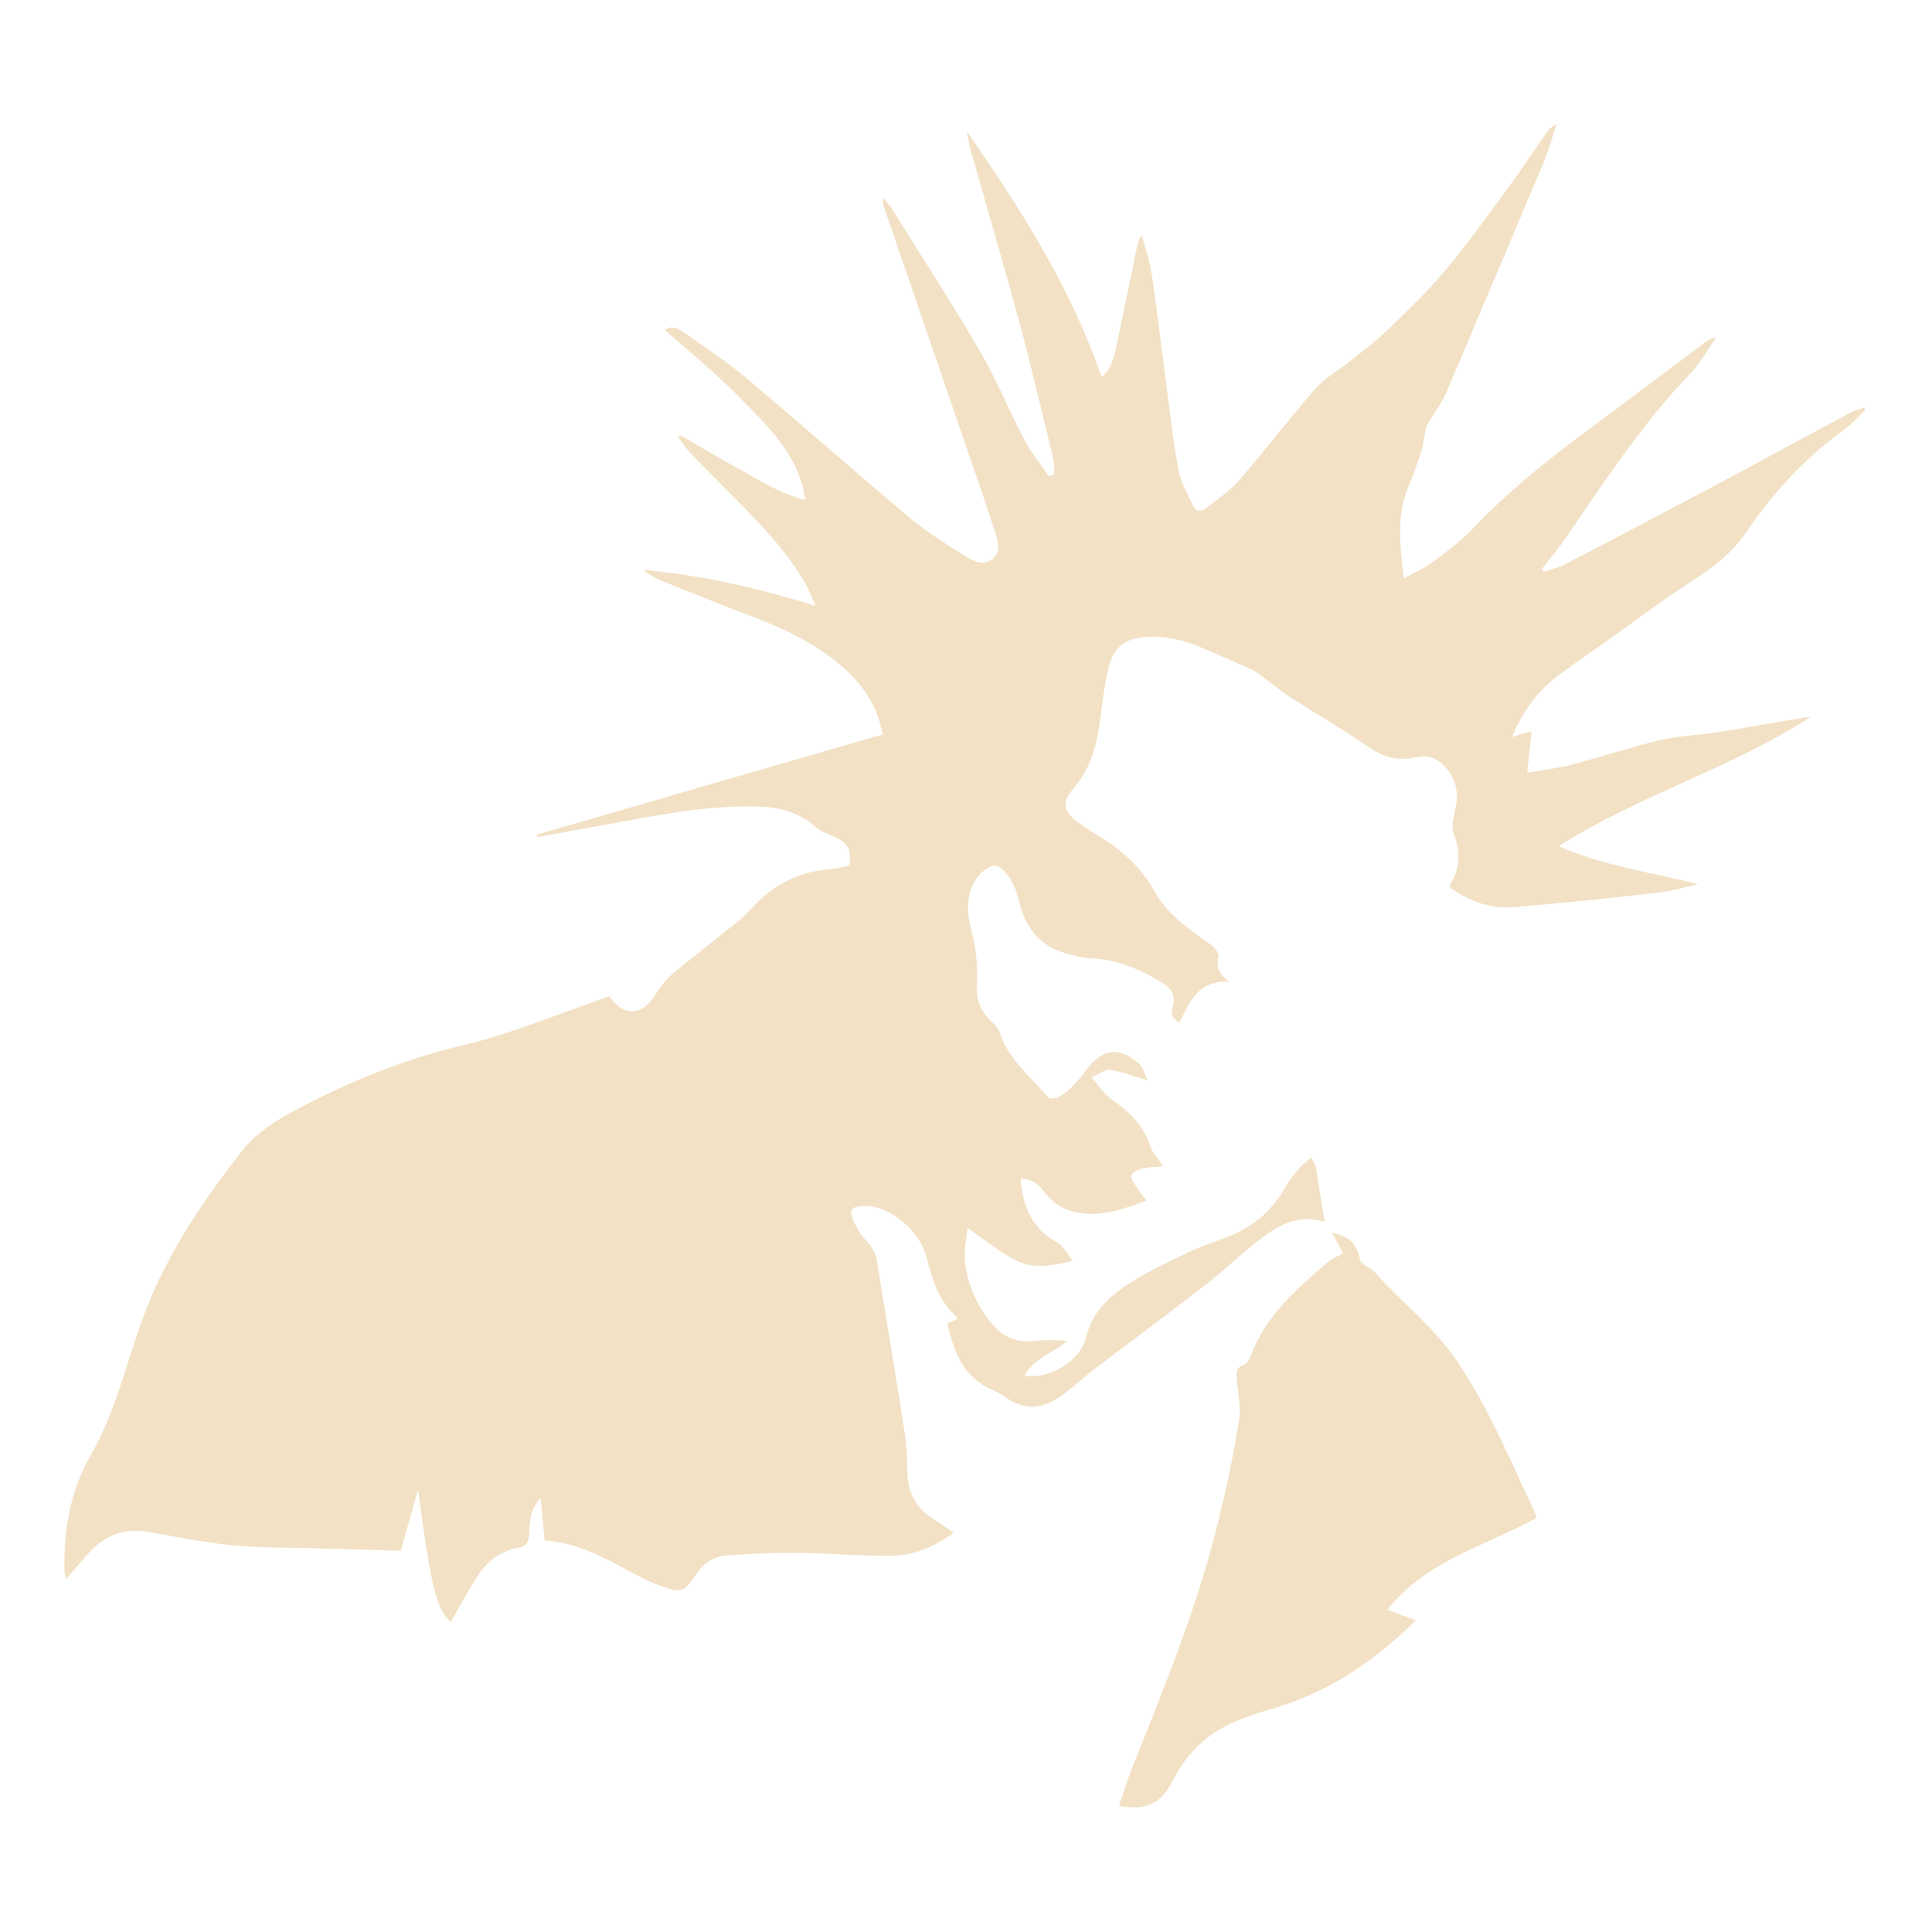
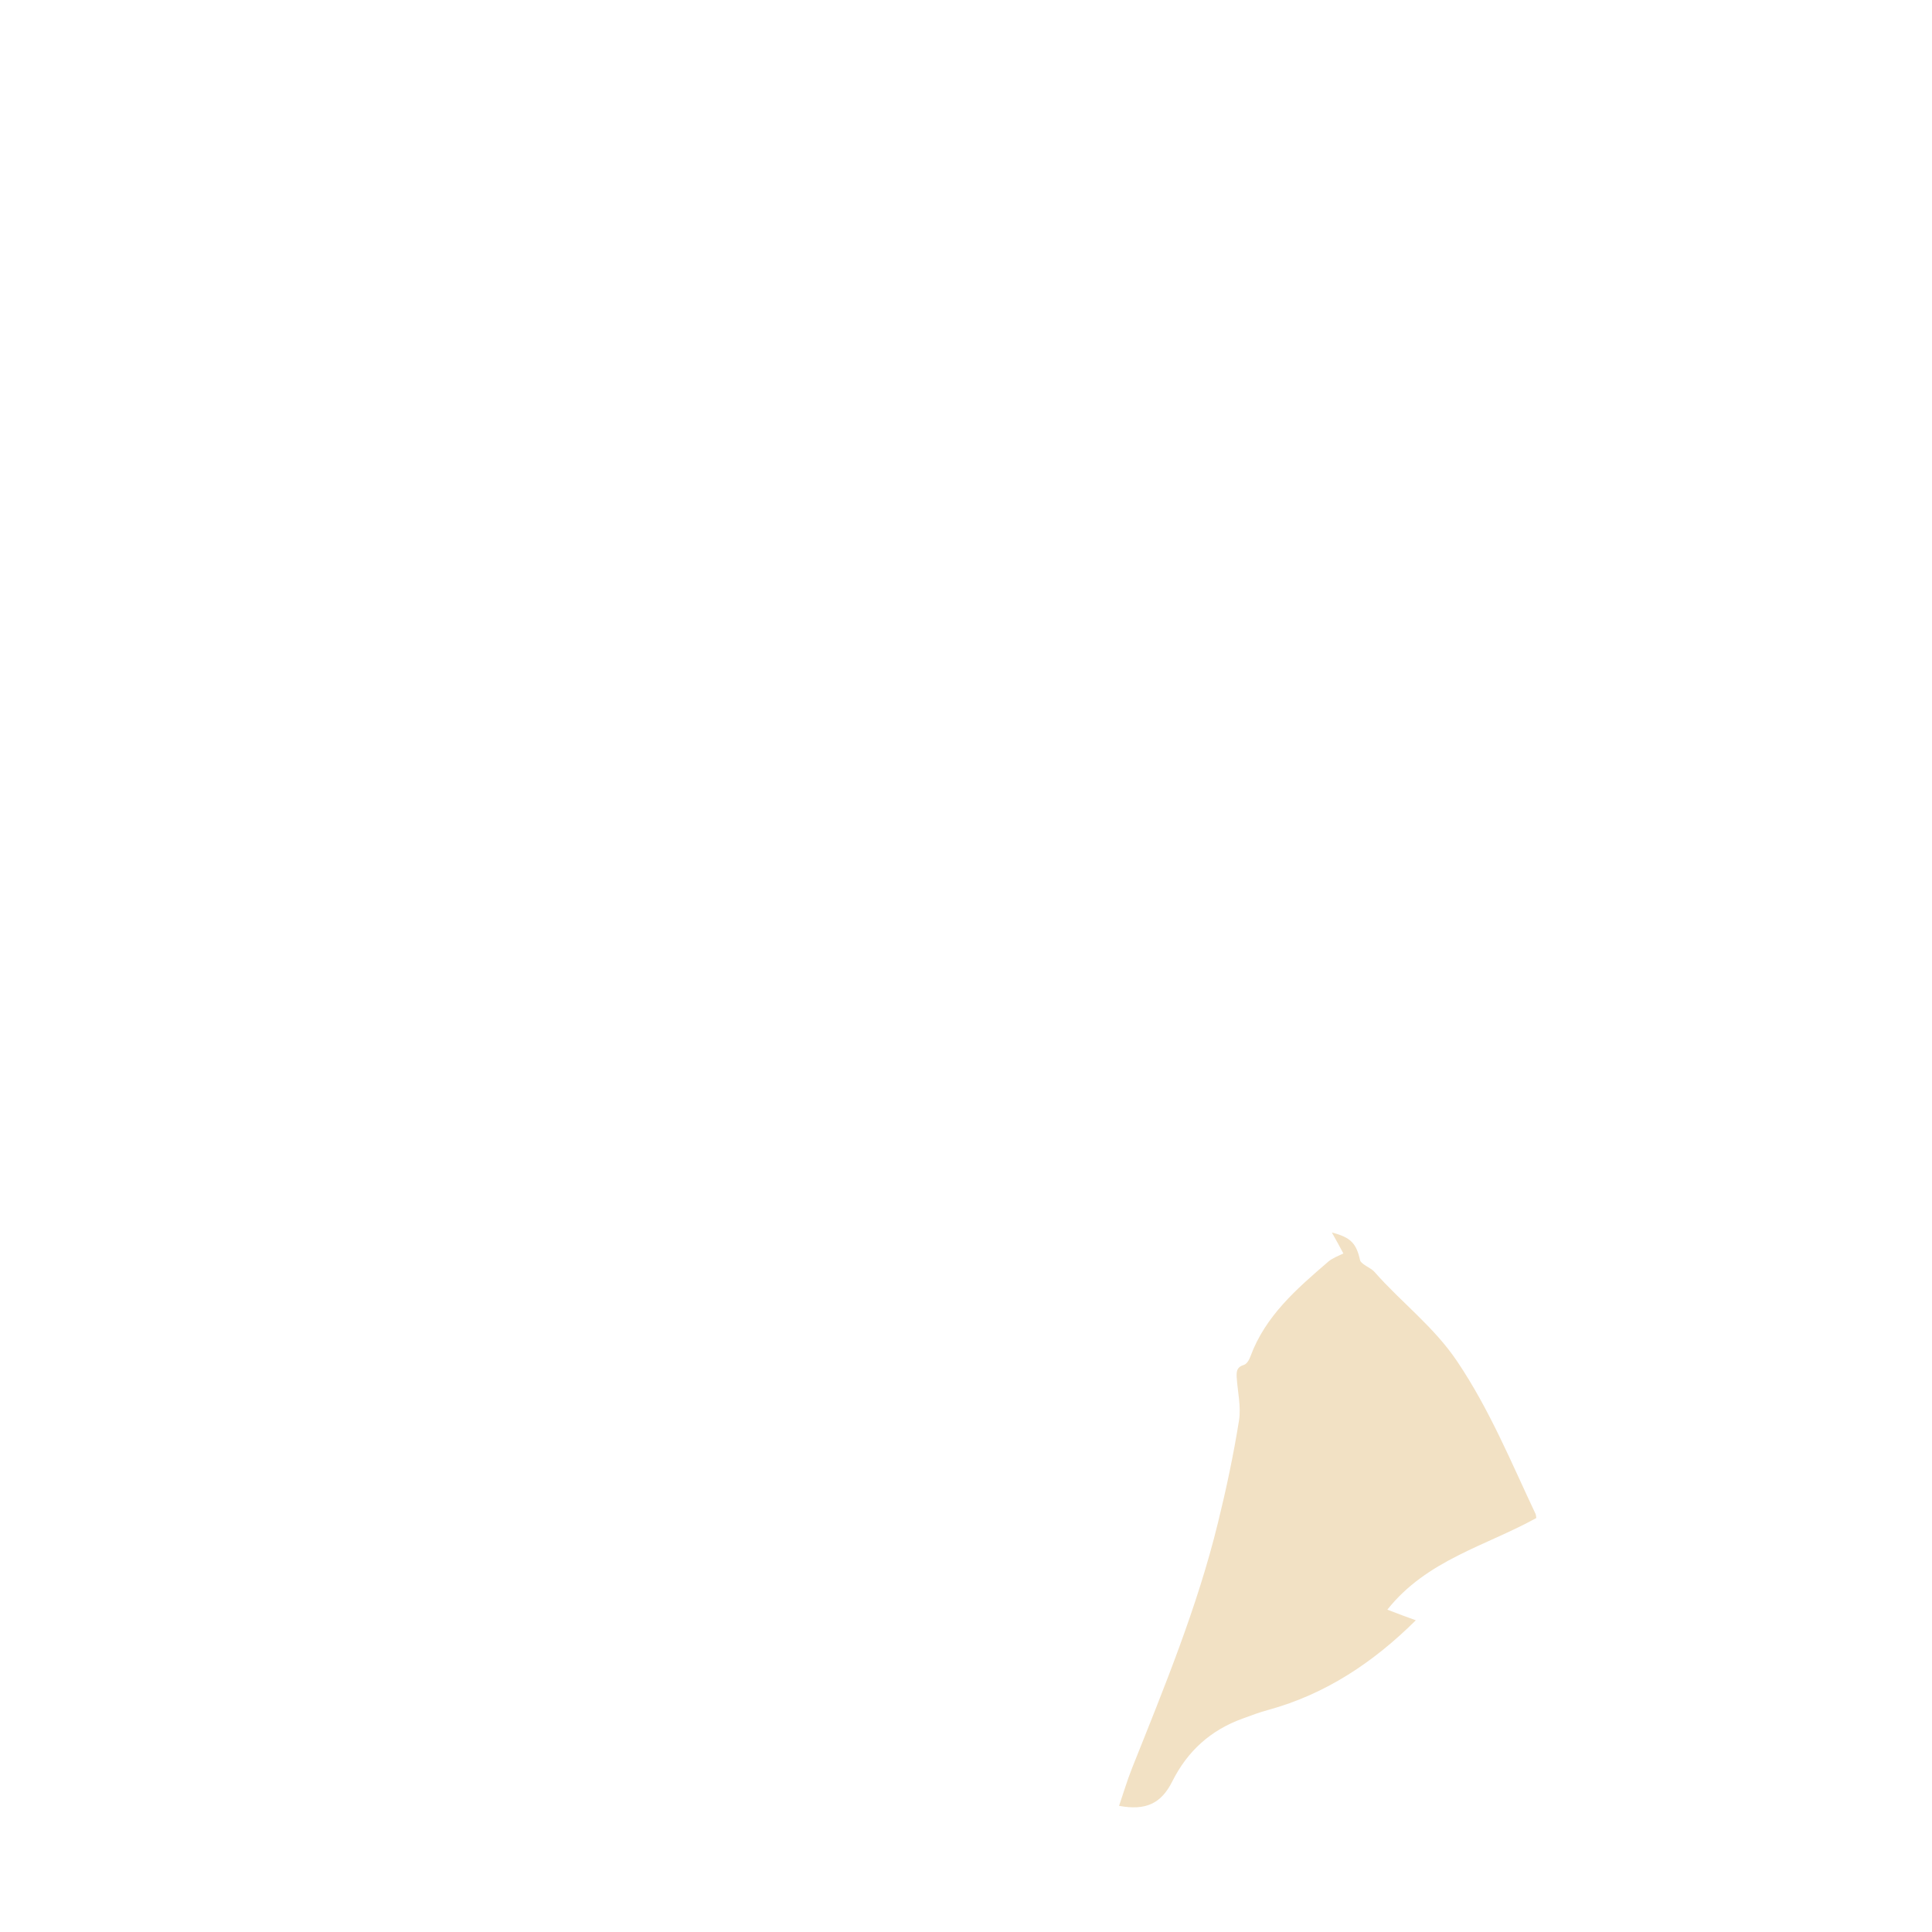
<svg xmlns="http://www.w3.org/2000/svg" width="900" height="900" viewBox="0 0 900 900" fill="none">
-   <path d="M411.979 92.864C413.052 94.071 414.258 95.278 415.063 96.618C429.01 119.012 443.493 141.271 456.769 164.067C464.413 177.074 469.911 191.153 477.018 204.563C480.237 210.731 484.662 216.095 488.551 221.861C489.356 221.592 490.16 221.458 490.965 221.19C490.965 218.91 491.367 216.631 490.831 214.485C485.601 193.031 480.639 171.442 474.873 150.121C467.497 123.035 459.585 95.948 451.941 68.996C451.271 66.582 451.003 64.168 450.332 61.084C475.409 97.289 498.743 133.628 513.226 175.733C517.383 171.978 518.724 167.419 519.797 162.726C523.15 146.501 526.502 130.276 529.855 114.05C530.123 112.575 530.525 111.235 532 109.625C533.61 116.062 535.755 122.364 536.694 128.801C539.108 145.16 540.985 161.653 543.131 178.012C545.008 191.824 546.483 205.635 549.031 219.179C550.104 224.811 553.189 230.04 555.602 235.27C556.809 238.086 559.223 238.756 561.637 236.879C567.135 232.588 573.17 228.565 577.595 223.336C589.665 209.39 600.795 194.774 612.998 180.828C617.29 176.001 623.458 172.649 628.554 168.492C634.857 163.53 641.294 158.703 647.06 153.071C656.179 144.221 665.432 135.371 673.613 125.582C683.939 113.246 693.192 100.105 702.713 87.232C708.882 78.918 714.514 70.202 720.549 61.62C721.621 60.145 722.962 58.805 725.108 58C723.096 63.9 721.487 69.934 719.073 75.7C703.92 111.637 688.766 147.574 673.479 183.376C671.333 188.338 667.712 192.763 665.03 197.59C664.091 199.199 663.957 201.21 663.555 203.088C663.019 205.501 662.885 208.049 662.08 210.329C660.202 215.826 658.325 221.458 656.045 226.822C650.279 240.365 652.29 254.311 653.9 269.463C658.861 266.647 663.555 264.77 667.444 261.82C673.881 256.993 680.452 252.165 685.95 246.399C702.445 228.967 720.951 214.217 740.128 200.004C758.365 186.594 776.335 172.917 794.439 159.374C795.78 158.435 797.121 157.496 799.401 157.362C795.378 162.994 792.025 169.162 787.332 174.124C764.668 197.724 746.967 224.945 728.595 251.763C725.376 256.322 721.755 260.613 718.269 265.038C718.537 265.44 718.939 265.977 719.208 266.379C722.56 265.172 726.181 264.368 729.265 262.759C753.672 250.154 777.944 237.281 802.217 224.408C822.064 213.815 841.777 203.088 861.49 192.494C863.636 191.288 866.05 190.751 868.33 189.813C868.598 190.215 868.732 190.617 869 190.885C865.782 193.969 862.831 197.456 859.211 200.004C841.107 213.145 826.087 229.236 813.616 247.74C806.911 257.663 797.657 264.636 787.6 271.072C774.19 279.654 761.584 289.309 748.576 298.561C741.2 303.791 733.691 308.886 726.449 314.25C716.66 321.491 709.552 330.877 704.322 343.348C707.809 342.275 710.357 341.605 713.441 340.666C712.771 346.834 712.234 352.734 711.43 359.975C718.671 358.634 725.376 357.964 731.679 356.355C745.76 352.6 759.572 348.041 773.787 344.689C782.236 342.677 791.086 342.543 799.669 341.202C812.543 339.191 825.417 336.777 838.291 334.632C839.9 334.364 841.509 334.096 843.252 334.096C806.642 357.83 764.132 370.166 726.047 394.169C747.771 403.689 769.496 406.371 790.952 411.869C785.052 413.21 779.151 415.087 773.117 415.758C750.319 418.305 727.522 420.853 704.724 422.596C693.594 423.401 684.609 419.78 675.356 413.344C675.49 412.808 675.356 412.137 675.758 411.601C680.452 403.958 680.318 396.448 677.099 388.135C675.758 384.648 677.368 379.955 678.172 375.798C679.379 369.496 678.44 363.73 674.417 358.769C670.662 353.941 666.237 351.259 659.666 352.734C651.62 354.612 644.378 352.868 637.405 347.907C625.604 339.727 612.998 332.487 600.929 324.709C596.638 321.893 592.615 318.541 588.458 315.457C586.848 314.25 585.373 312.909 583.496 312.105C575.852 308.618 568.208 305.4 560.564 302.048C552.384 298.427 543.801 296.282 534.682 296.684C525.027 297.086 518.992 300.841 516.579 310.361C514.567 318.273 513.628 326.452 512.556 334.632C511.08 346.432 508.398 357.428 500.352 366.948C494.183 374.055 495.256 378.212 503.034 383.71C505.314 385.319 507.728 386.928 510.142 388.403C521.674 395.108 531.464 403.689 537.901 415.355C544.07 426.485 554.396 433.056 564.319 440.296C565.928 441.503 567.94 444.185 567.538 445.66C566.465 450.353 567.806 453.706 572.499 457.326C558.016 456.522 554.127 466.981 549.434 476.367C546.081 474.356 545.277 472.345 546.349 468.724C547.556 464.433 546.349 460.947 541.656 457.997C530.928 451.292 519.663 446.733 506.923 446.331C504.241 446.197 501.693 445.392 499.011 444.722C486.54 442.04 478.762 434.396 475.275 422.06C474.202 418.037 473.264 413.746 471.118 410.26C469.375 407.31 466.022 403.287 463.474 403.287C460.524 403.287 456.501 406.639 454.623 409.589C449.796 417.099 450.332 425.815 452.612 433.994C454.891 442.308 455.428 450.353 455.026 458.801C454.623 465.64 456.903 471.54 462.267 476.233C463.876 477.574 465.351 479.585 465.888 481.463C469.911 493.799 480.103 501.443 488.015 510.963C488.685 511.768 491.233 511.902 492.44 511.365C494.72 510.293 496.866 508.818 498.609 507.074C501.291 504.392 503.839 501.443 506.119 498.358C513.494 488.302 521.54 487.363 530.928 495.811C532.805 497.42 533.207 500.638 534.414 503.186C528.111 501.308 522.613 499.297 517.115 498.358C514.969 497.956 512.287 500.236 508.398 501.845C511.885 505.733 514.165 509.622 517.517 511.902C525.698 517.534 532.671 523.97 535.755 533.759C536.828 536.977 539.376 539.659 541.79 543.279C538.303 543.681 534.951 543.547 531.866 544.352C529.989 544.888 527.307 546.229 527.039 547.704C526.636 549.313 528.514 551.459 529.587 553.202C530.793 555.213 532.269 556.957 534.146 559.236C522.881 563.393 512.421 567.282 500.62 564.6C494.452 563.125 489.624 559.638 486.003 554.677C483.321 551.057 479.969 549.045 475.409 549.045C476.348 561.784 480.639 572.377 492.574 578.814C495.256 580.289 497 583.775 499.682 587.261C489.758 589.943 480.907 591.15 472.995 586.993C465.486 583.105 458.915 577.607 450.6 571.975C450.198 577.607 448.991 582.568 449.527 587.53C450.6 598.659 455.16 608.448 462.401 617.03C467.497 623.064 473.8 625.478 481.578 624.673C486.674 624.137 491.77 624.137 497.134 624.673C490.563 630.439 481.578 632.585 477.152 640.898C489.49 642.507 503.168 634.06 505.985 622.796C508.667 611.8 516.042 604.559 524.625 598.793C533.61 592.893 543.533 588.2 553.323 583.507C559.357 580.557 565.794 578.545 571.963 576.132C583.362 571.707 592.212 564.466 598.247 553.872C600.124 550.52 602.538 547.436 604.952 544.486C606.427 542.609 608.573 541.268 610.719 539.256C611.657 541.134 612.596 542.207 612.864 543.413C614.339 551.727 615.546 560.175 617.021 569.159C604.282 565.27 594.895 571.17 586.044 578.009C577.595 584.714 569.817 592.089 561.369 598.659C545.008 611.398 528.38 623.734 511.885 636.205C508.801 638.485 505.85 641.032 502.9 643.446C500.084 645.726 497.268 648.139 494.318 650.285C486.406 655.917 478.225 657.258 469.509 651.626C467.095 650.017 464.681 648.542 462.133 647.335C448.589 641.569 444.297 629.635 441.347 616.494C442.822 615.823 444.297 615.153 445.772 614.482C445.772 614.08 445.907 613.678 445.772 613.543C437.324 606.168 434.374 596.38 431.692 585.921C428.339 572.78 414.124 561.65 402.726 561.784C396.423 561.918 395.082 563.661 397.898 569.427C399.373 572.511 401.25 575.729 403.664 578.143C406.48 581.093 408.09 584.043 408.626 588.066C412.783 614.348 417.343 640.63 421.366 666.912C422.305 673.349 422.573 679.919 422.707 686.49C422.975 695.608 426.864 702.447 434.508 707.408C437.726 709.419 440.811 711.699 444.297 713.978C435.447 720.549 425.925 724.572 415.599 724.706C400.714 724.84 385.829 723.499 370.943 723.365C360.081 723.231 349.219 723.901 338.49 724.572C332.188 724.974 327.494 728.46 323.873 733.958C318.912 741.467 317.436 742.138 308.988 739.188C302.685 737.042 296.651 733.958 290.884 730.74C279.217 724.304 267.416 718.538 253.738 717.599C253.067 711.297 252.531 705.263 251.86 697.887C246.63 703.519 246.898 709.151 246.496 714.515C246.228 718.403 245.423 720.415 241.132 721.085C232.952 722.56 226.783 727.388 222.358 734.36C217.932 741.199 214.043 748.44 210.02 755.547C203.315 749.915 200.767 739.188 194.733 693.865C192.051 703.385 189.368 712.906 186.686 722.426C173.008 722.024 159.732 721.622 146.322 721.219C133.582 720.817 120.842 721.085 108.102 719.878C94.96 718.538 81.952 715.856 69.079 713.576C57.68 711.565 48.695 715.319 41.185 723.633C37.833 727.388 34.614 731.142 30.725 735.701C30.323 733.556 30.055 732.617 30.055 731.544C29.518 712.369 32.871 694.267 42.526 677.371C53.12 658.732 58.216 637.948 65.19 617.834C75.65 587.261 93.351 560.845 113.064 535.77C118.831 528.395 127.547 522.629 135.862 518.07C161.207 504.393 187.759 493.531 216.055 486.826C238.048 481.597 259.236 472.613 280.826 465.238C281.899 464.835 282.972 464.433 283.911 464.031C290.482 473.954 299.198 473.283 305.501 463.092C307.647 459.606 310.329 456.119 313.413 453.572C321.862 446.465 330.713 439.76 339.295 432.787C342.782 429.971 346.537 427.155 349.487 423.803C359.41 412.674 371.614 406.103 386.499 404.896C389.584 404.628 392.668 403.823 395.752 403.287C396.691 395.51 394.948 392.56 388.243 389.61C385.292 388.403 382.208 387.196 379.928 385.185C371.748 377.944 361.958 375.798 351.498 375.664C328.03 375.262 305.233 379.955 282.302 384.112C271.707 385.989 260.979 388.001 250.385 390.012C250.251 389.61 250.251 389.207 250.117 388.805C303.758 373.25 357.265 357.696 411.174 342.141C408.358 326.586 399.507 315.725 387.706 306.741C375.503 297.354 361.422 291.32 347.207 285.957C334.333 281.129 321.594 275.9 308.854 270.804C305.501 269.463 302.417 267.72 299.467 265.44C326.555 267.854 352.705 273.888 379.928 282.202C377.917 277.643 376.576 274.156 374.698 270.938C364.506 253.909 350.426 240.231 336.613 226.286C331.517 221.19 326.421 216.095 321.459 210.865C319.448 208.72 317.839 206.172 315.961 203.758C316.229 203.356 316.498 203.088 316.766 202.685C326.153 208.183 335.54 213.681 345.061 218.911C354.717 224.274 363.97 230.174 375.1 232.856C372.284 211.938 357.801 198.797 344.525 185.119C333.663 173.99 321.459 164.201 309.793 153.742C312.341 151.462 315.693 152.803 318.509 154.814C328.299 161.787 338.49 168.358 347.744 176.135C372.821 197.322 397.496 219.045 422.573 240.231C430.082 246.533 438.397 252.031 446.711 257.261C451.271 260.077 456.903 264.368 461.999 260.613C467.363 256.724 464.279 250.288 462.669 245.193C456.367 225.749 449.527 206.574 442.956 187.265C432.63 157.228 422.305 127.057 411.979 97.021C411.442 95.546 411.308 93.803 410.906 92.194C411.174 93.132 411.576 92.998 411.979 92.864Z" fill="#F2E1C4" />
  <path d="M625.788 583.91C624.047 580.699 622.439 577.621 620.43 574.142C629.271 576.416 631.816 579.227 633.557 586.988C633.691 587.791 634.629 588.46 635.298 588.995C636.906 590.199 638.915 591.002 640.255 592.474C652.712 606.659 667.983 618.033 678.833 634.225C693.969 656.706 704.015 681.328 715.401 705.415C715.535 705.816 715.535 706.352 715.669 707.155C692.228 720.135 664.634 726.692 646.282 749.842C651.507 751.849 655.391 753.321 659.544 754.793C639.853 774.33 617.617 789.184 590.827 796.543C586.808 797.614 582.924 799.086 578.905 800.558C564.037 805.911 553.187 815.679 546.087 829.864C540.863 840.301 533.63 843.513 521.306 841.238C523.315 835.35 525.057 829.462 527.334 823.708C542.336 786.106 557.741 748.771 567.385 709.296C571.27 693.505 574.619 677.715 577.164 661.791C578.235 655.234 576.494 648.276 576.092 641.451C575.958 638.775 576.226 636.767 579.441 635.831C580.78 635.429 581.986 633.422 582.522 631.816C589.487 612.948 604.088 600.37 618.688 587.791C620.698 586.051 623.377 585.114 625.788 583.91Z" fill="#F2E1C4" />
</svg>